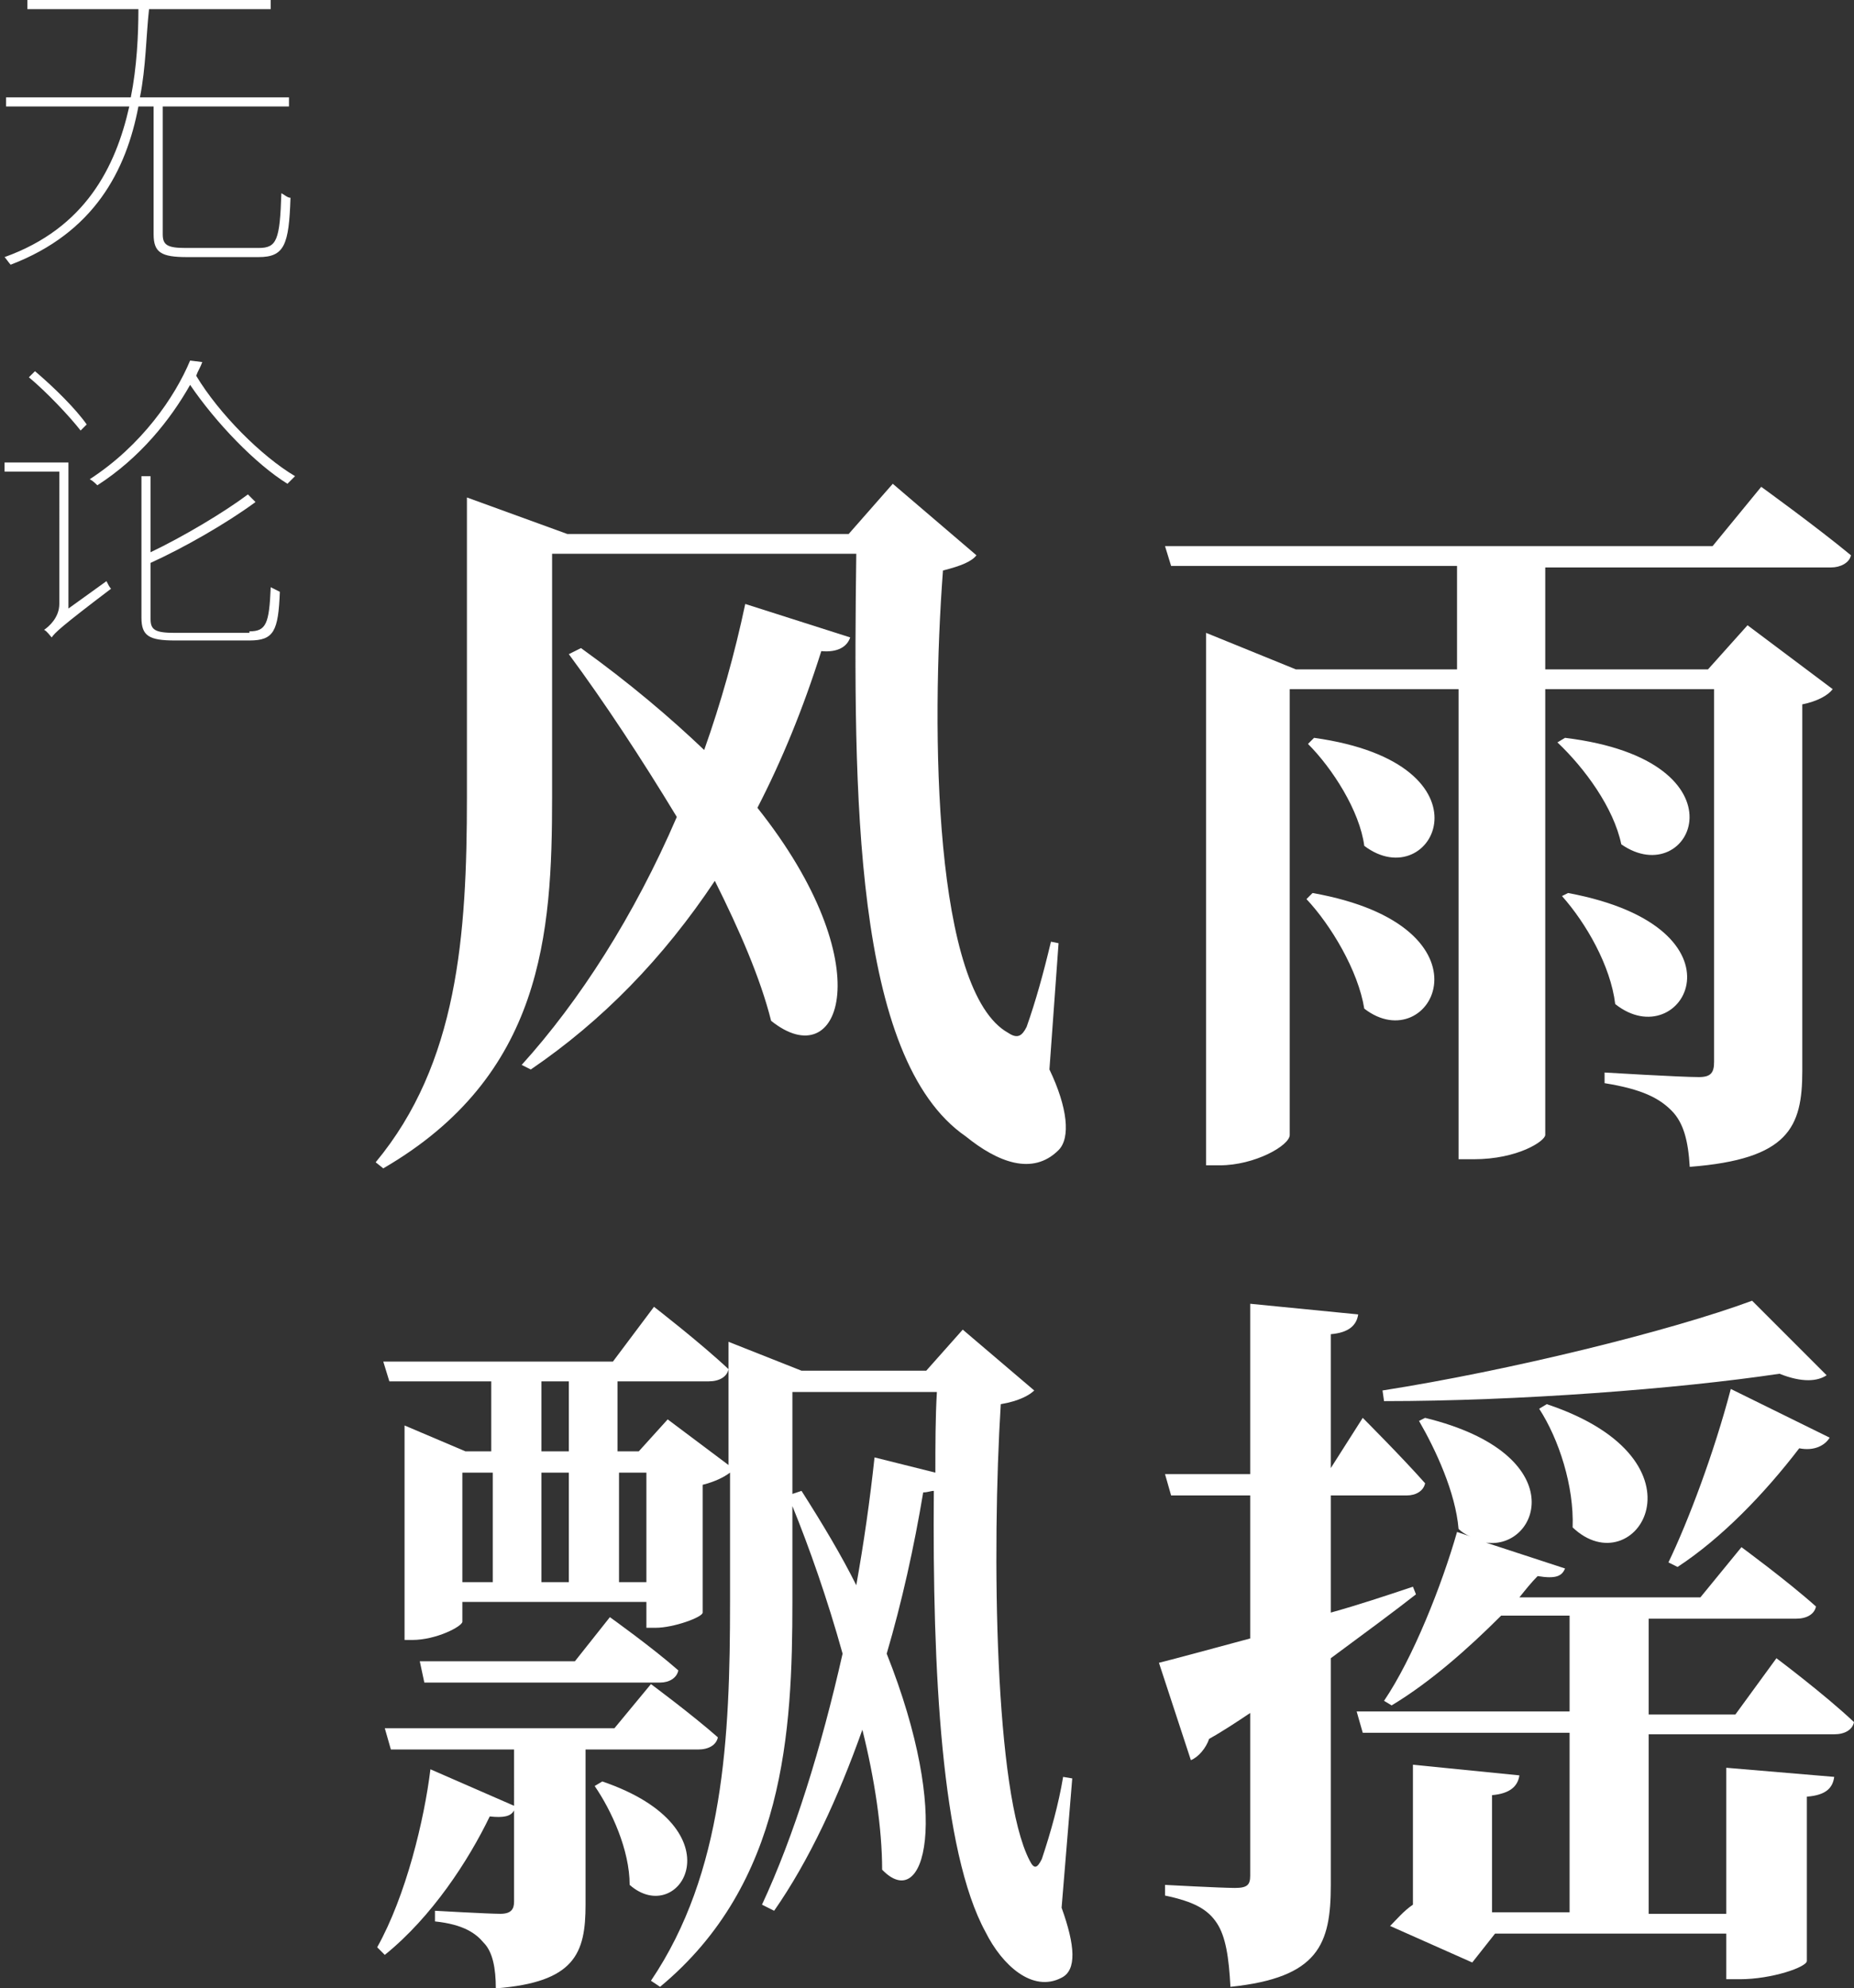
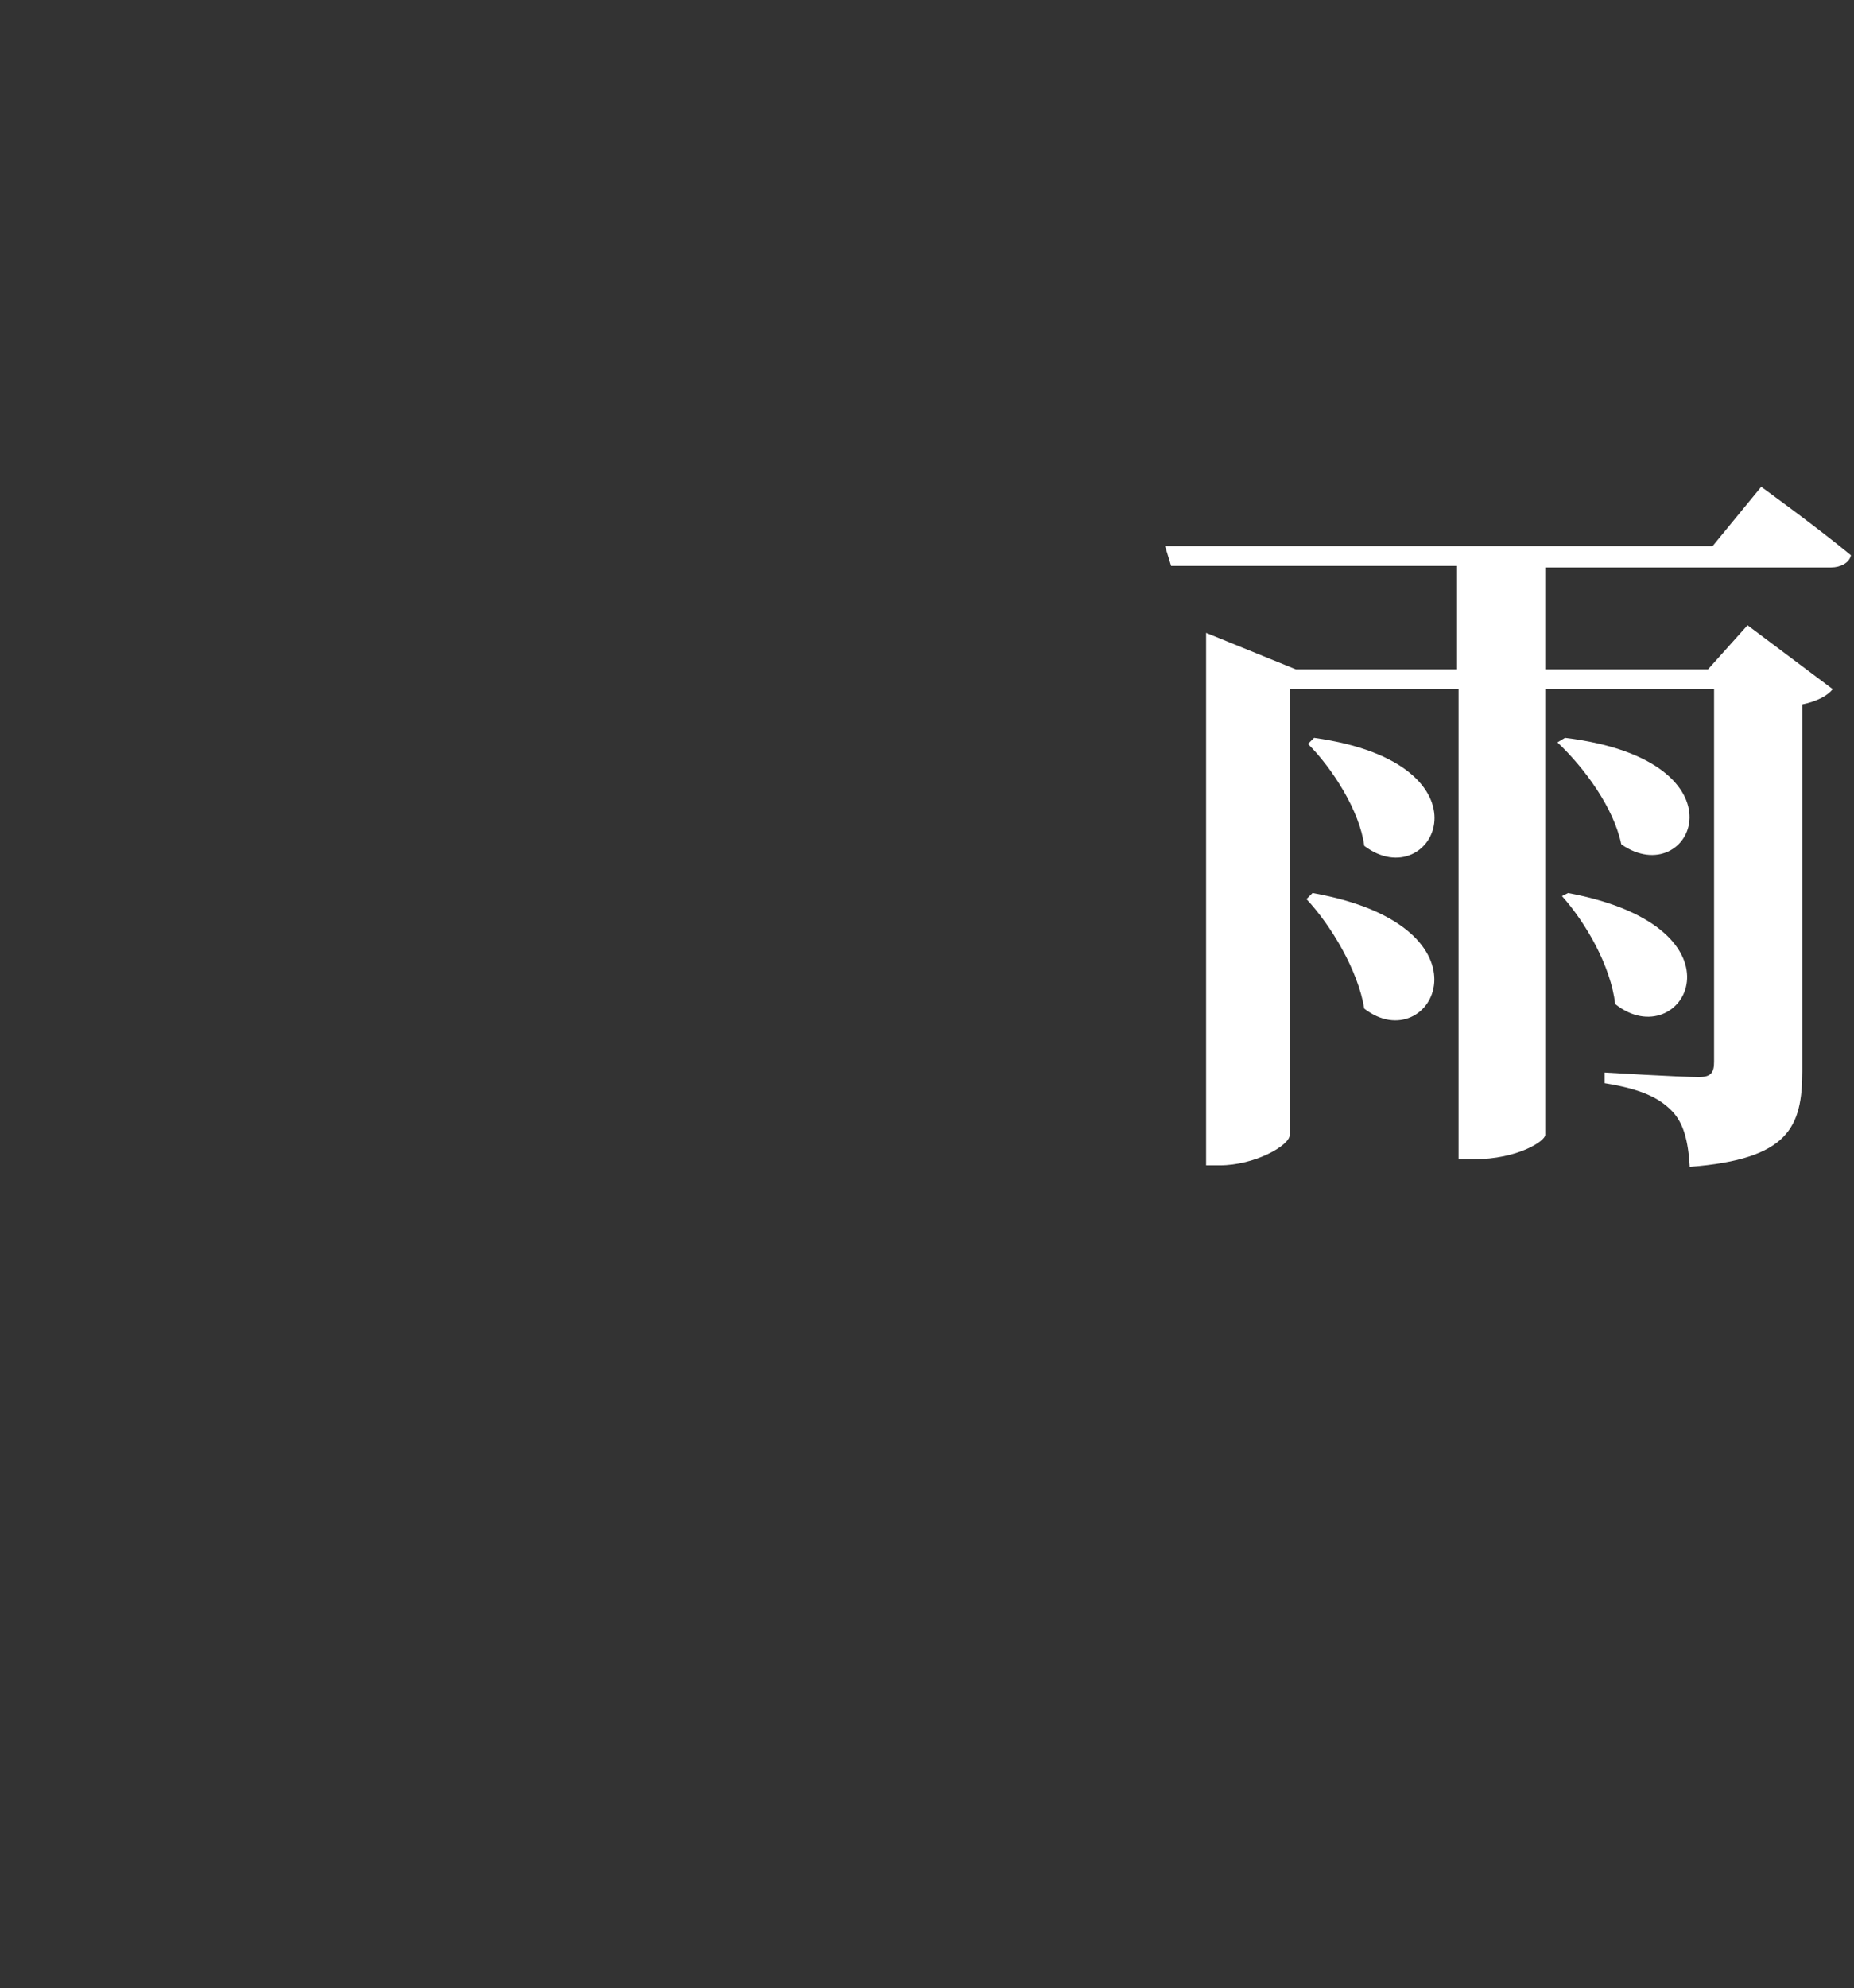
<svg xmlns="http://www.w3.org/2000/svg" version="1.1" id="Layer_1" x="0px" y="0px" viewBox="0 0 121.9 130.7" style="enable-background:new 0 0 121.9 130.7;" xml:space="preserve">
  <rect x="0" y="0" width="121.9" height="130.7" fill="#333333" stroke="none" />
  <style type="text/css">
	.st0{fill:#FFFFFF;}
</style>
  <g>
-     <path class="st0" d="M17,16.3c1.2,0,1.4-0.5,1.5-3.6c0.2,0.1,0.4,0.3,0.6,0.3c-0.1,3.1-0.4,3.9-2.1,3.9h-4.7   c-1.7,0-2.2-0.3-2.2-1.5V7h-1c-0.8,4.2-2.9,8.3-8.4,10.4c-0.1-0.1-0.3-0.4-0.4-0.5C5.6,15,7.6,11,8.5,7H0.4V6.4h8.2   c0.4-2,0.5-4.1,0.5-5.8H1.8V0h16v0.6h-8C9.6,2.4,9.6,4.4,9.2,6.4H19V7h-8.3v8.4c0,0.7,0.3,0.9,1.5,0.9H17z" />
-     <path class="st0" d="M7,38.2c0.1,0.2,0.2,0.4,0.3,0.5c-3.3,2.5-3.7,2.9-3.9,3.2v0c-0.1-0.1-0.3-0.4-0.5-0.5c0.3-0.2,1-0.8,1-1.7V31   H0.3v-0.6h4.2V40L7,38.2z M5.3,28.3c-0.7-0.9-2.2-2.5-3.4-3.5l0.4-0.4c1.3,1.1,2.7,2.5,3.4,3.5L5.3,28.3z M13.3,23.8   c-0.1,0.3-0.3,0.6-0.4,0.9c1.5,2.5,4.3,5.3,6.5,6.6c-0.1,0.1-0.3,0.3-0.5,0.5c-2.1-1.3-4.7-4-6.4-6.5c-1.3,2.3-3.3,4.8-6.1,6.6   c-0.1-0.1-0.3-0.3-0.5-0.4c3.4-2.2,5.6-5.4,6.6-7.8L13.3,23.8z M16.4,41.5c1.1,0,1.3-0.5,1.4-2.9c0.2,0.1,0.4,0.2,0.6,0.3   c-0.1,2.6-0.4,3.2-2,3.2h-4.9c-1.7,0-2.2-0.3-2.2-1.5v-9.3h0.6v5c2.1-1,4.8-2.6,6.4-3.8l0.5,0.5c-1.9,1.4-4.7,3-6.9,4v3.7   c0,0.7,0.3,0.9,1.6,0.9H16.4z" />
-   </g>
+     </g>
  <g>
-     <path class="st0" d="M69,70.3c1.2,2.5,1.4,4.5,0.6,5.3c-1.7,1.7-4,0.8-6.1-0.9c-7.4-5.1-7.4-22.6-7.2-38.3h-20v16   c0,9-0.6,18.3-11.1,24.4l-0.5-0.4c5.4-6.5,6-14.9,6-24V32.7l6.6,2.4h18.5l2.9-3.3l5.5,4.7c-0.3,0.4-1,0.7-2.2,1   c-0.8,10.6-0.6,27.7,4.3,30.4c0.6,0.4,0.9,0.2,1.2-0.4c0.6-1.7,1.1-3.5,1.6-5.6l0.5,0.1L69,70.3z M38.2,42.6   c3.2,2.3,5.9,4.6,8.1,6.7c1.1-3.1,2-6.3,2.7-9.6l6.9,2.2c-0.2,0.6-0.8,1-1.9,0.9c-1.2,3.8-2.6,7.2-4.2,10.3   c8.2,10.3,5.5,17.7,0.9,14c-0.7-2.8-2.1-6-3.7-9.2c-3.4,5.1-7.4,9.2-12.1,12.4L34.3,70c3.8-4.2,7.4-9.8,10.2-16.3   c-2.3-3.8-4.8-7.6-7.1-10.7L38.2,42.6z" />
    <path class="st0" d="M101.6,37.2V44h10.7l2.6-2.9l5.6,4.2c-0.3,0.4-1,0.8-2,1v24.1c0,3.7-0.9,5.8-7.4,6.3c-0.1-1.7-0.4-2.9-1.2-3.7   c-0.8-0.8-1.9-1.4-4.4-1.8v-0.7c0,0,5,0.3,6.2,0.3c0.8,0,1-0.3,1-1V45.3h-11.1v29.3c0,0.4-1.8,1.6-4.7,1.6h-1V45.3H84.8v29.3   c0,0.7-2.3,2-4.6,2h-0.9v-35l5.9,2.4h10.6v-6.8H77l-0.4-1.3h36l3.2-3.9c0,0,3.6,2.6,5.9,4.5c-0.1,0.5-0.7,0.8-1.3,0.8H101.6z    M86.3,58.7c12.4,2.2,7.8,11,3.4,7.6c-0.4-2.5-2.2-5.5-3.8-7.2L86.3,58.7z M86.4,48.5c12.2,1.7,7.8,10.5,3.3,7.1   c-0.3-2.3-2.1-5.1-3.7-6.7L86.4,48.5z M102.9,48.5c12.3,1.5,8.3,10.2,3.7,7c-0.5-2.4-2.4-5-4.2-6.7L102.9,48.5z M103.1,58.7   c12.3,2.3,7.5,10.8,3.1,7.3c-0.3-2.5-1.9-5.3-3.5-7.1L103.1,58.7z" />
-     <path class="st0" d="M38.5,115v10.2c0,3.2-0.7,5.1-5.9,5.5c0-1.3-0.2-2.4-0.8-3c-0.5-0.6-1.3-1.2-3.2-1.4v-0.7c0,0,3.5,0.2,4.3,0.2   c0.7,0,0.9-0.3,0.9-0.8V119c-0.2,0.4-0.7,0.5-1.6,0.4c-1.4,2.9-3.8,6.6-6.9,9.1l-0.5-0.5c1.9-3.4,3.1-8.4,3.5-11.7l5.5,2.4V115   h-8.1l-0.4-1.4h15.1l2.4-2.9c0,0,2.7,2,4.4,3.5c-0.1,0.5-0.6,0.8-1.3,0.8H38.5z M69.8,125.4c0.9,2.5,1,4.1,0,4.6   c-1.9,1-3.9-0.8-5-3c-2.9-5.3-3.5-17.2-3.4-29c-0.2,0-0.4,0.1-0.7,0.1c-0.6,3.6-1.4,7.2-2.4,10.6c4.3,10.8,2.5,17.1-0.3,14.2   c0-2.7-0.5-6-1.3-9.2c-1.6,4.5-3.5,8.6-5.8,11.9l-0.8-0.4c2.1-4.5,3.9-10.3,5.3-16.5c-1-3.6-2.2-7-3.3-9.7v6.3   c0,8.5-0.5,18.5-8.7,25.3l-0.6-0.4c4.8-7.1,5.2-16,5.2-24.9v-8.5c-0.4,0.3-1,0.6-1.8,0.8v8.4c0,0.3-1.9,1-3.1,1h-0.6v-1.7H30.4v1.3   c0,0.3-1.7,1.2-3.3,1.2h-0.5V93.7l4,1.7h1.7v-4.6h-6.7l-0.4-1.3h15.1l2.7-3.6c0,0,3.1,2.4,4.9,4.1c-0.1,0.5-0.6,0.8-1.3,0.8h-6v4.6   H42l1.9-2.1l4,3v-8.1l4.8,1.9h8.2l2.4-2.7l4.7,4c-0.3,0.3-1,0.7-2.2,0.9c-0.6,9.7-0.4,25.6,1.9,30c0.3,0.6,0.5,0.5,0.8-0.1   c0.6-1.8,1.1-3.6,1.4-5.4l0.6,0.1L69.8,125.4z M40.1,106.3c0,0,2.8,2,4.5,3.5c-0.1,0.5-0.6,0.8-1.2,0.8H27.9l-0.3-1.4h10.2   L40.1,106.3z M30.4,104h2v-7.2h-2V104z M35.6,95.4h1.8v-4.6h-1.8V95.4z M35.6,96.8v7.2h1.8v-7.2H35.6z M39.6,117.1   c9.1,3.1,5.1,9.7,1.8,6.8c0-2.3-1.2-4.9-2.3-6.5L39.6,117.1z M42.5,104v-7.2h-1.8v7.2H42.5z M61.5,96.8c0-1.8,0-3.6,0.1-5.3h-9.5   v6.7l0.6-0.2c1.4,2.2,2.6,4.2,3.6,6.2c0.5-2.8,0.9-5.6,1.2-8.4L61.5,96.8z" />
-     <path class="st0" d="M93.1,104.8c-1.4,1.1-3.3,2.5-5.6,4.2v14.9c0,3.9-0.8,6.1-6.6,6.7c-0.1-1.9-0.3-3.3-0.9-4.2   c-0.6-0.9-1.5-1.4-3.4-1.8v-0.7c0,0,3.7,0.2,4.6,0.2c0.8,0,1-0.2,1-0.8v-10.7c-0.9,0.6-1.8,1.2-2.7,1.7c-0.2,0.6-0.7,1.2-1.2,1.4   l-2.1-6.4c1.2-0.3,3.4-0.9,6-1.6v-9.4h-5.2l-0.4-1.4h5.6V85.7l7.1,0.7c-0.1,0.7-0.6,1.2-1.8,1.3v8.8l2.1-3.3c0,0,2.6,2.6,4.1,4.3   c-0.1,0.5-0.6,0.8-1.2,0.8h-5v7.7c1.8-0.5,3.6-1.1,5.4-1.7L93.1,104.8z M116.8,109c0,0,3.2,2.4,5.1,4.2c-0.1,0.5-0.6,0.8-1.3,0.8   h-12.2v11.8h5.1v-9.6l7.1,0.6c-0.1,0.7-0.5,1.2-1.8,1.3v10.8c0,0.4-2.3,1.2-4.4,1.2h-0.9v-3H98.3l-1.5,1.9l-5.4-2.4   c0.4-0.4,0.9-1,1.5-1.4v-9.2l7,0.7c-0.1,0.7-0.6,1.2-1.8,1.3v7.7h5.1v-11.8H89.6l-0.4-1.4h14v-6.3h-4.5c-2.2,2.2-4.7,4.4-7.2,5.9   l-0.5-0.3c1.9-2.8,3.8-7.6,4.8-11.1l0.9,0.3c-0.3-0.1-0.6-0.3-0.8-0.5c-0.2-2.4-1.5-5.2-2.6-7.1l0.4-0.2c9.8,2.4,7.5,8.7,4,8.2   l5.2,1.7c-0.2,0.5-0.6,0.7-1.8,0.5c-0.4,0.4-0.8,0.9-1.2,1.4h11.9l2.7-3.3c0,0,3,2.2,4.9,3.9c-0.1,0.5-0.6,0.8-1.3,0.8h-9.7v6.3   h5.7L116.8,109z M120.1,90.4c-0.6,0.4-1.6,0.5-3.1-0.1c-6.7,1-17.2,1.8-26,1.8l-0.1-0.7c8.3-1.3,18.9-3.9,24.3-5.9L120.1,90.4z    M101.7,92.3c11.1,3.7,5.8,12,1.7,8.1c0.1-2.7-0.9-5.8-2.2-7.8L101.7,92.3z M109.7,102.7c1.3-2.7,3-7.2,4.1-11.4l6.5,3.2   c-0.3,0.5-1,0.9-2,0.7c-2.3,3-5.1,5.9-8,7.8L109.7,102.7z" />
  </g>
</svg>